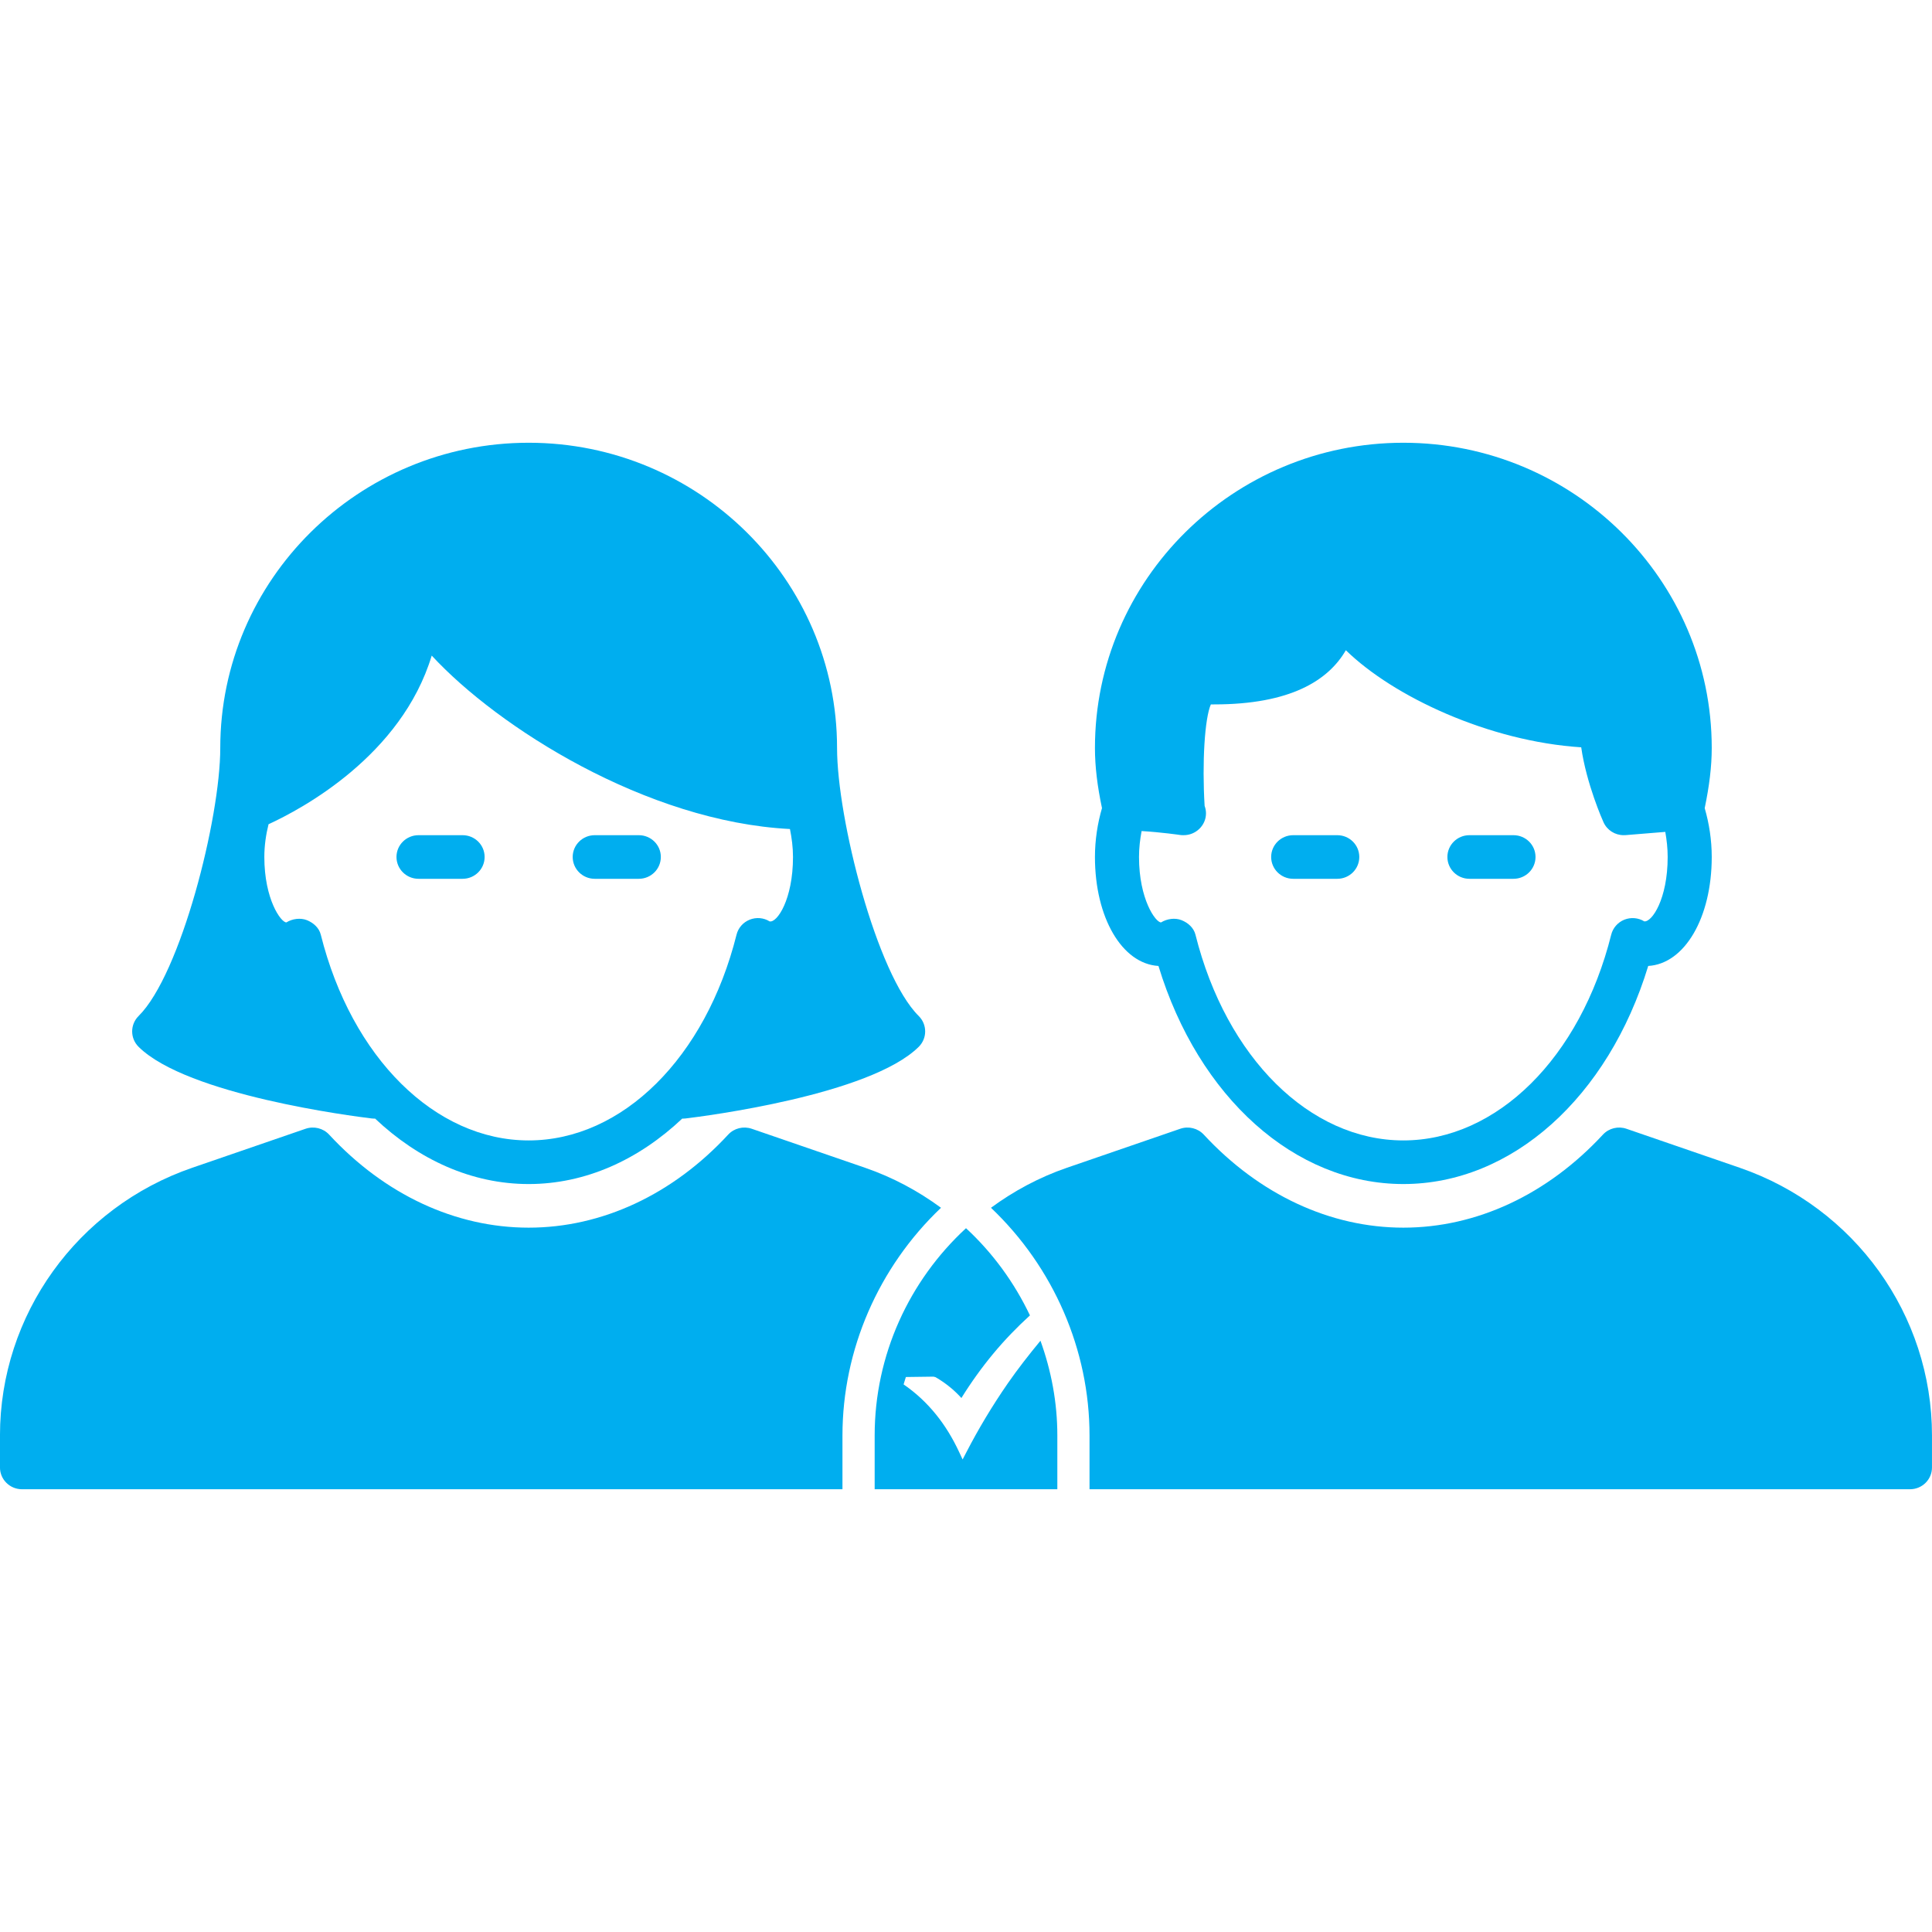
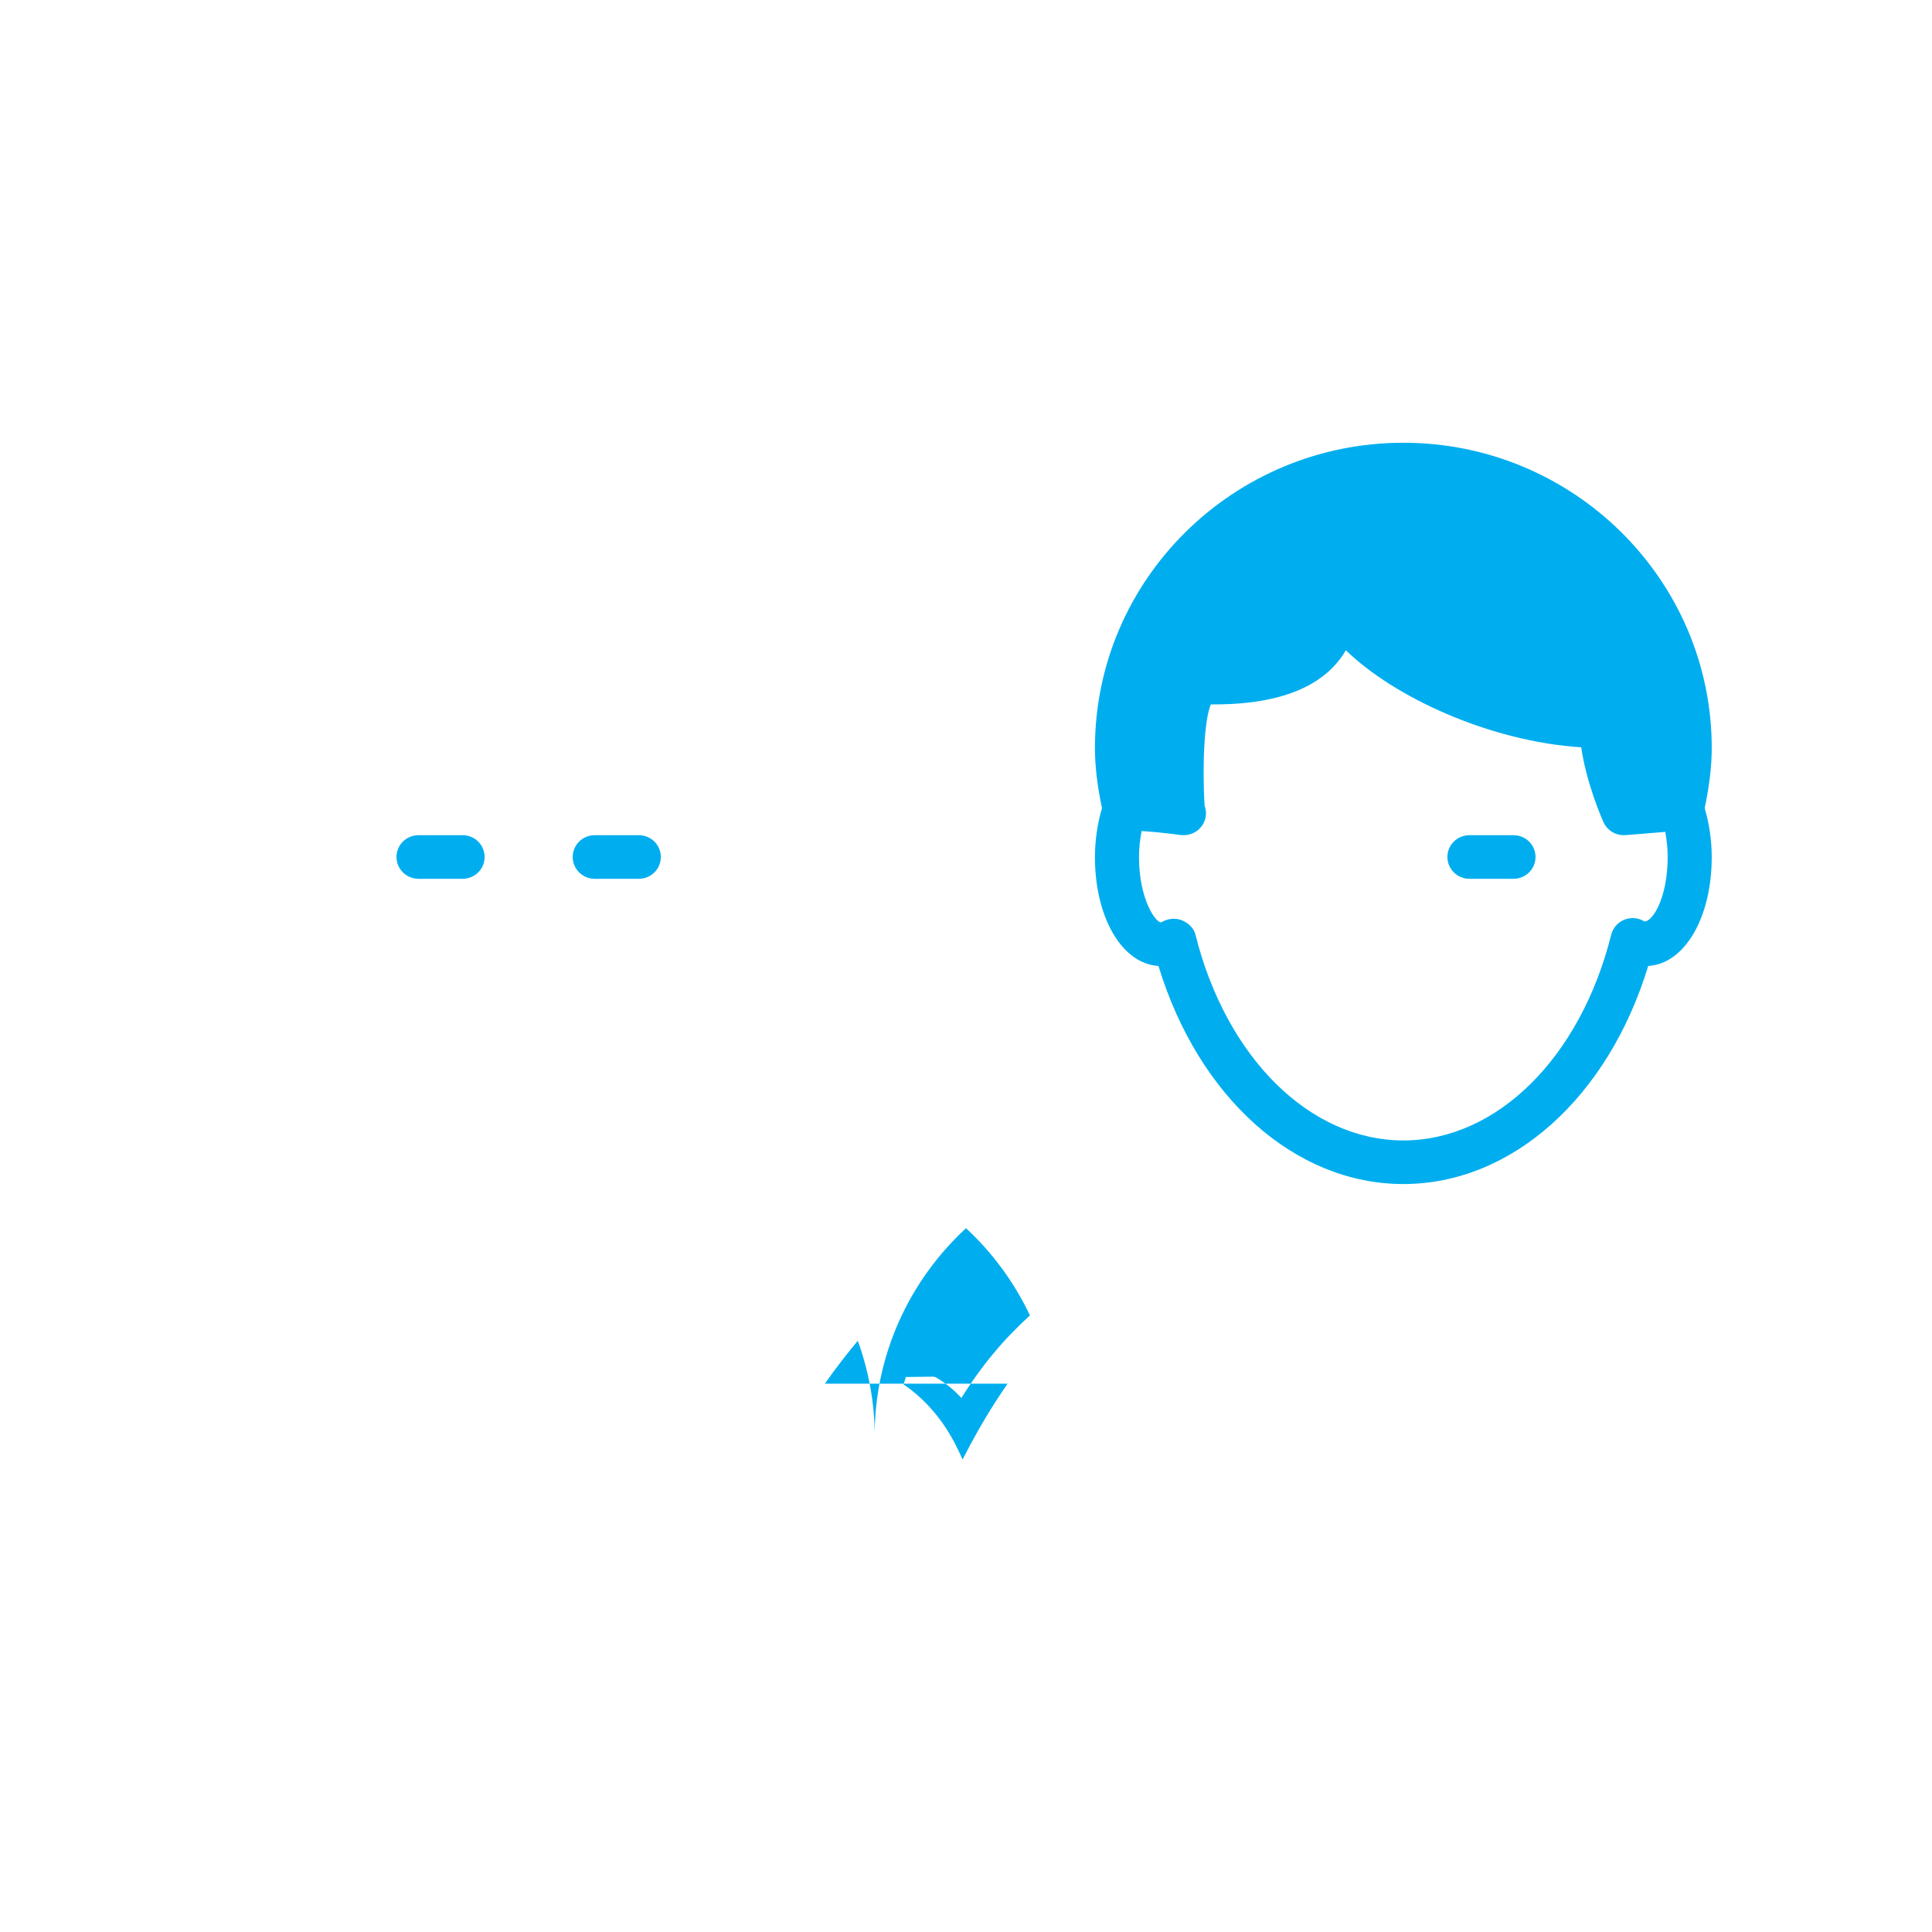
<svg xmlns="http://www.w3.org/2000/svg" id="Layer_1" viewBox="0 0 120 120">
  <rect width="120" height="120" fill="none" />
-   <path d="M23.094,69.47c.056.006.111.011.165.011.013,0,.022-.009.032-.009,2.72,2.57,6.021,4.071,9.545,4.071s6.825-1.501,9.545-4.071c.011,0,.019.009.033.009.054,0,.109-.004.165-.011,1.162-.139,11.458-1.453,14.484-4.449.534-.53.534-1.386,0-1.916-2.617-2.589-5.072-12.273-5.072-16.646,0-10.455-8.593-18.959-19.155-18.959s-19.155,8.504-19.155,18.959c0,4.373-2.454,14.056-5.072,16.646-.534.53-.534,1.386,0,1.916,3.026,2.995,13.322,4.31,14.484,4.449ZM16.679,51.195c2.057-.945,8.252-4.249,10.136-10.475,4.103,4.447,13.329,10.314,22.25,10.772.111.552.189,1.13.189,1.738,0,2.631-.988,4.101-1.453,3.999-.369-.23-.828-.269-1.238-.106-.406.163-.71.508-.815.93-1.914,7.644-7.103,12.781-12.912,12.781s-10.998-5.137-12.912-12.781c-.104-.421-.452-.734-.858-.899-.402-.159-.906-.093-1.279.139-.341,0-1.369-1.442-1.369-4.062,0-.721.104-1.401.261-2.035Z" fill="#00aeef" />
  <path d="M25.995,54.584h2.737c.756,0,1.369-.606,1.369-1.356s-.613-1.353-1.369-1.353h-2.737c-.756,0-1.369.606-1.369,1.353s.613,1.356,1.369,1.356Z" fill="#00aeef" />
  <path d="M36.94,54.584h2.737c.756,0,1.369-.606,1.369-1.356s-.613-1.353-1.369-1.353h-2.737c-.756,0-1.369.606-1.369,1.353s.613,1.356,1.369,1.356Z" fill="#00aeef" />
  <path d="M71.954,59.997c2.483,8.157,8.47,13.546,15.21,13.546s12.727-5.389,15.21-13.546c2.259-.13,3.945-2.996,3.945-6.767,0-1.069-.165-2.098-.437-3.035.285-1.369.437-2.574.437-3.736,0-10.455-8.593-18.959-19.155-18.959s-19.155,8.504-19.155,18.959c0,1.162.15,2.368.437,3.734-.272.938-.437,1.968-.437,3.037,0,3.771,1.686,6.636,3.945,6.767ZM70.907,51.618c1.227.074,2.357.239,2.37.241.078.013.15.02.232.015.747.011,1.397-.595,1.397-1.353,0-.165-.03-.319-.085-.465-.165-2.704.006-5.437.387-6.304h.209c4.731,0,7.088-1.488,8.176-3.365,2.952,2.883,8.884,5.661,14.619,6.03.326,2.277,1.332,4.54,1.384,4.653.222.493.712.804,1.251.804.035,0,.072,0,.111-.002l2.476-.202c.089.497.148,1.017.148,1.56,0,2.62-.984,4.058-1.455,3.997-.369-.226-.83-.265-1.236-.104-.406.165-.708.508-.815.93-1.914,7.646-7.103,12.781-12.912,12.781s-10.998-5.135-12.912-12.781c-.106-.421-.452-.734-.858-.897-.406-.165-.908-.091-1.279.137-.341,0-1.369-1.442-1.369-4.062,0-.563.065-1.099.161-1.612Z" fill="#00aeef" />
-   <path d="M80.323,54.584h2.737c.756,0,1.368-.606,1.368-1.356s-.613-1.353-1.368-1.353h-2.737c-.756,0-1.369.606-1.369,1.353s.613,1.356,1.369,1.356Z" fill="#00aeef" />
  <path d="M91.268,54.584h2.737c.756,0,1.369-.606,1.369-1.356s-.613-1.353-1.369-1.353h-2.737c-.756,0-1.368.606-1.368,1.353s.613,1.356,1.368,1.356Z" fill="#00aeef" />
-   <path d="M52.327,89.157c0-5.315,2.234-10.447,6.121-14.14-1.415-1.041-2.994-1.892-4.72-2.486l-7.038-2.422c-.519-.176-1.091-.035-1.46.363-3.447,3.728-7.848,5.78-12.395,5.78s-8.945-2.053-12.393-5.78c-.369-.397-.941-.539-1.46-.363l-7.038,2.422c-7.147,2.459-11.945,9.141-11.945,16.626v1.99c0,.749.613,1.353,1.369,1.353h50.959v-3.343Z" fill="#00aeef" />
-   <path d="M108.057,72.531l-7.038-2.422c-.515-.176-1.086-.035-1.458.363-3.452,3.728-7.855,5.78-12.397,5.78s-8.945-2.053-12.397-5.78c-.369-.397-.943-.539-1.458-.363l-7.038,2.422c-1.726.594-3.305,1.445-4.72,2.486,3.887,3.693,6.121,8.825,6.121,14.14v3.343h50.958c.758,0,1.369-.604,1.369-1.353v-1.99c0-7.485-4.798-14.167-11.943-16.626Z" fill="#00aeef" />
-   <path d="M62.584,85.941c-.952,1.376-1.802,2.795-2.558,4.255l-.236.454-.216-.462c-.399-.856-.876-1.642-1.446-2.344-.57-.702-1.232-1.326-2.004-1.856l.141-.459,1.715-.023.128.033c.347.199.673.428.977.685.22.186.43.389.629.609.615-.99,1.271-1.899,1.963-2.734.724-.874,1.492-1.666,2.295-2.397-.968-2.035-2.308-3.88-3.972-5.416-3.534,3.262-5.673,7.884-5.673,12.87v3.343h11.346v-3.343c0-2.047-.378-4.026-1.048-5.881-.72.872-1.412,1.757-2.042,2.666Z" fill="#00aeef" />
+   <path d="M62.584,85.941c-.952,1.376-1.802,2.795-2.558,4.255l-.236.454-.216-.462c-.399-.856-.876-1.642-1.446-2.344-.57-.702-1.232-1.326-2.004-1.856l.141-.459,1.715-.023.128.033c.347.199.673.428.977.685.22.186.43.389.629.609.615-.99,1.271-1.899,1.963-2.734.724-.874,1.492-1.666,2.295-2.397-.968-2.035-2.308-3.88-3.972-5.416-3.534,3.262-5.673,7.884-5.673,12.87v3.343v-3.343c0-2.047-.378-4.026-1.048-5.881-.72.872-1.412,1.757-2.042,2.666Z" fill="#00aeef" />
</svg>